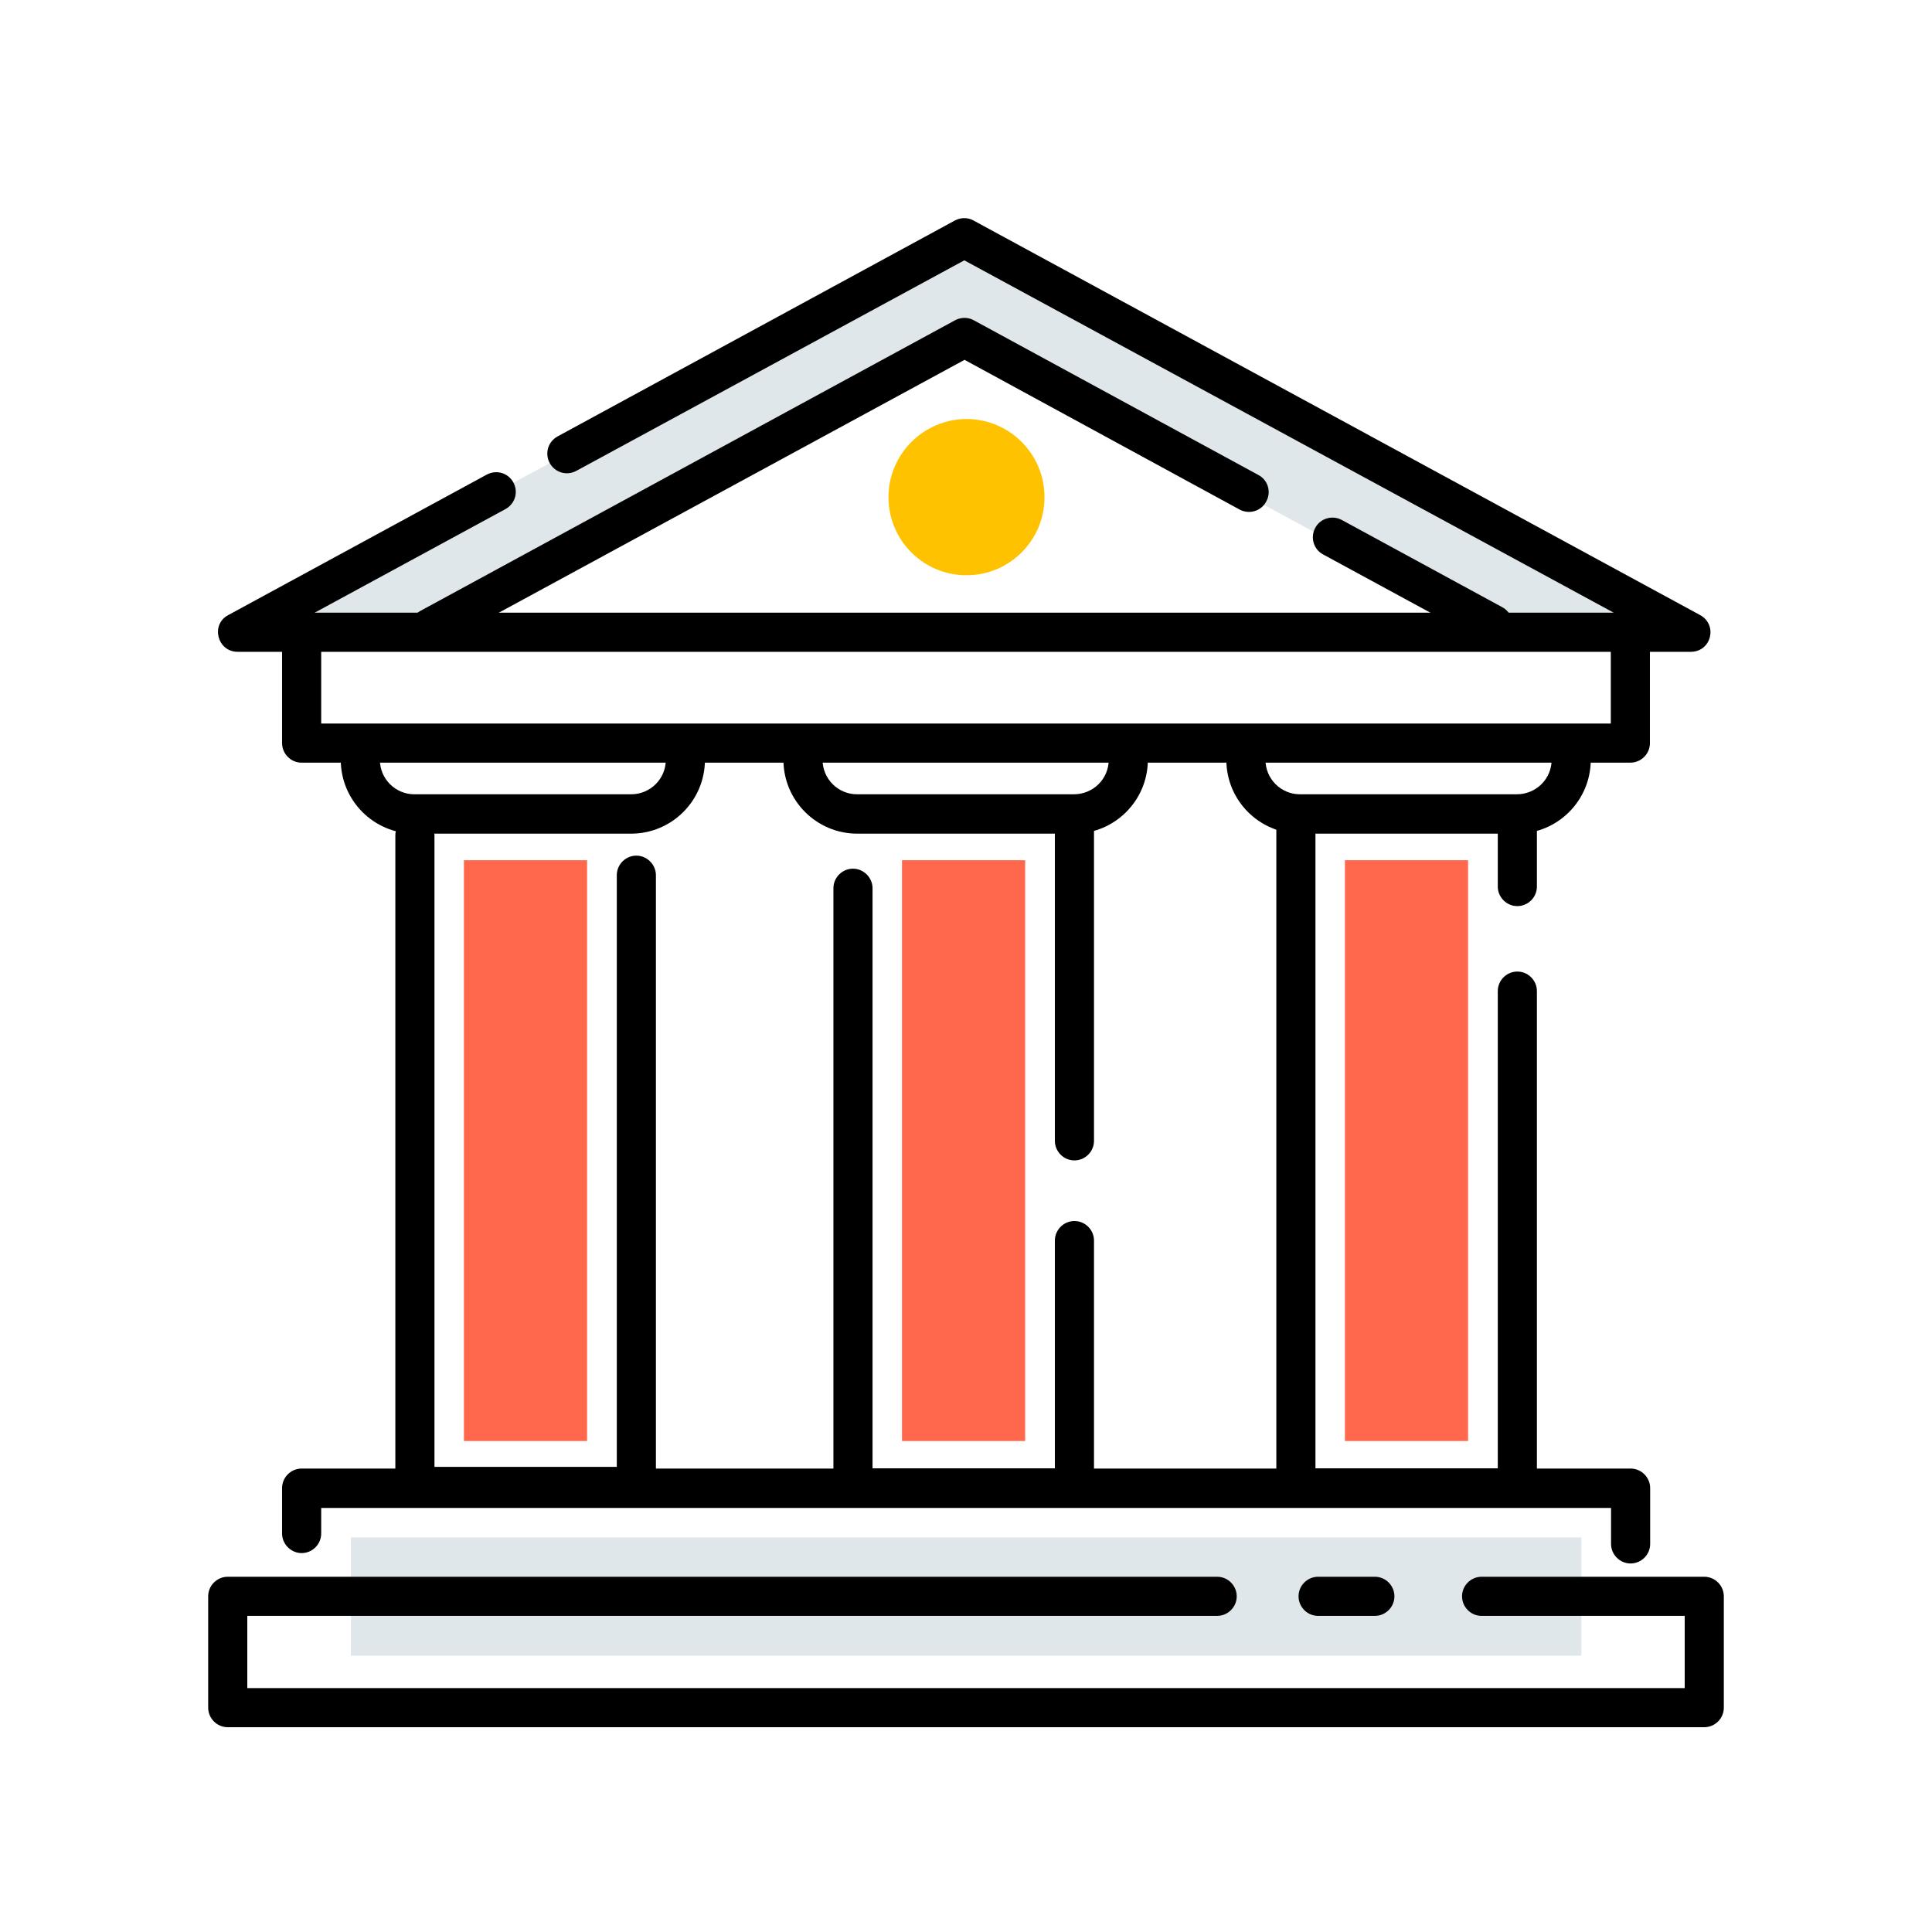
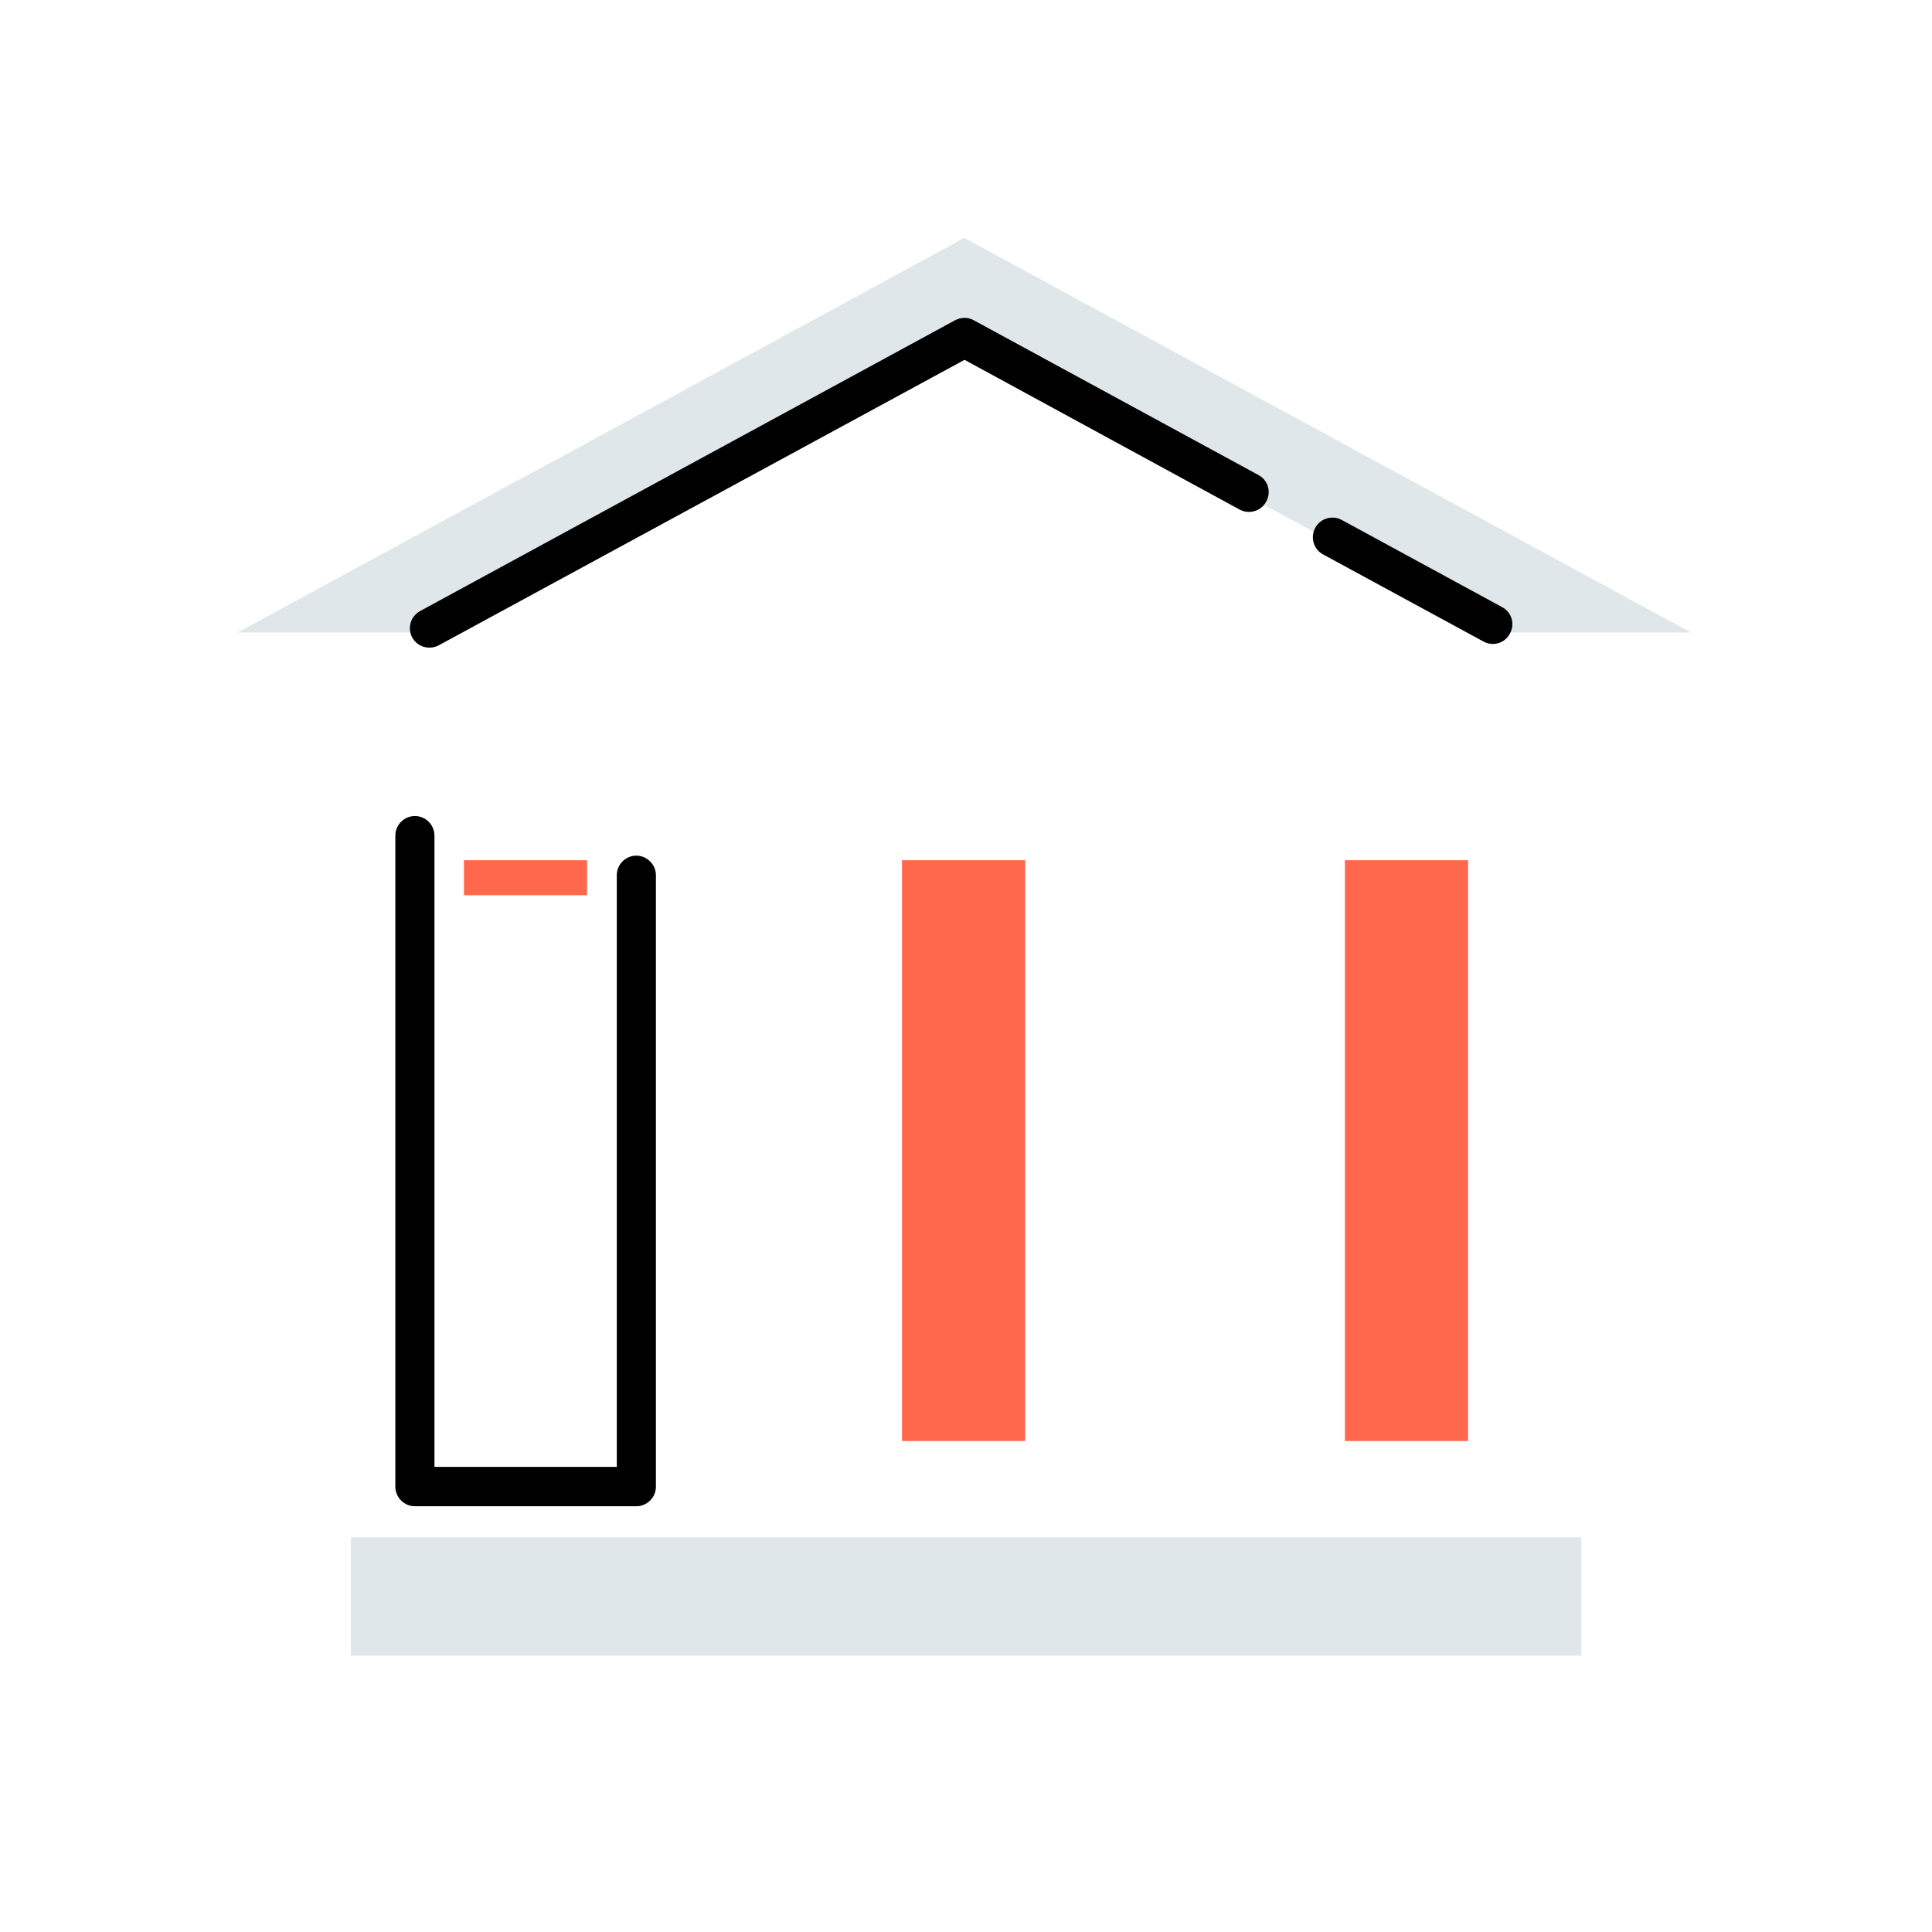
<svg xmlns="http://www.w3.org/2000/svg" version="1.1" id="Capa_1" x="0px" y="0px" viewBox="0 0 800 800" style="enable-background:new 0 0 800 800;" xml:space="preserve">
  <style type="text/css">
	.st0{fill:#E0E7EA;}
	.st1{fill:#FFC200;}
	.st2{fill:#FF684C;}
</style>
  <path class="st0" d="M145.3,636.6h509.5v49H145.3V636.6z" />
-   <path d="M667,265.6c0-4.5,3.7-8.1,8.1-8.1c4.5,0,8.1,3.7,8.1,8.1v42.1c0,4.5-3.7,8.1-8.1,8.1H124.9c-4.5,0-8.1-3.7-8.1-8.1v-42  c0-4.5,3.7-8.1,8.1-8.1s8.1,3.7,8.1,8.1v33.9h534V265.6z M133,624.3V635c0,4.5-3.7,8.1-8.1,8.1s-8.1-3.7-8.1-8.1v-18.8  c0-4.5,3.7-8.1,8.1-8.1h550.3c4.5,0,8.1,3.7,8.1,8.1v23.1c0,4.5-3.7,8.1-8.1,8.1c-4.5,0-8.1-3.7-8.1-8.1v-14.9H133z M613.5,669.1  c-4.5,0-8.1-3.7-8.1-8.1c0-4.5,3.7-8.1,8.1-8.1h92.2c4.5,0,8.1,3.7,8.1,8.1v46.1c0,4.5-3.7,8.1-8.1,8.1H94.3c-4.5,0-8.1-3.7-8.1-8.1  V661c0-4.5,3.7-8.1,8.1-8.1H504c4.5,0,8.1,3.7,8.1,8.1c0,4.5-3.7,8.1-8.1,8.1H102.4V699h595.2v-29.9H613.5z M545.8,669.1  c-4.5,0-8.1-3.7-8.1-8.1c0-4.5,3.7-8.1,8.1-8.1h23.5c4.5,0,8.1,3.7,8.1,8.1c0,4.5-3.7,8.1-8.1,8.1H545.8z" />
  <path class="st0" d="M234.8,187.9l164.5-89.4l300.9,163.4H621l-221.7-120L180,261.9H98.4l107.1-58.2" />
-   <path d="M399.3,107.8L238.6,195c-4,2.1-8.8,0.7-11-3.3c-2.1-4-0.7-8.8,3.3-11l164.5-89.4c2.4-1.3,5.4-1.3,7.7,0l300.9,163.4  c7.4,4.1,4.6,15.2-3.9,15.2H98.4c-8.4,0-11.3-11.3-3.9-15.2l107.1-58.2c4-2.1,8.8-0.7,11,3.3c2.1,4,0.7,8.8-3.3,11l-79,42.9h537.9  L399.3,107.8z" />
  <path d="M399.4,149L181.7,267.2c-4,2.1-8.8,0.7-11-3.2c-2.1-4-0.7-8.8,3.3-11l221.5-120.4c2.4-1.3,5.4-1.3,7.7,0l117.9,64.1  c4,2.1,5.4,7.1,3.2,11c-2.1,4-7.1,5.4-11,3.3L399.4,149L399.4,149z M547.9,229.6c-4-2.1-5.4-7.1-3.3-11c2.1-4,7.1-5.4,11-3.3  l66.4,36.1c4,2.1,5.4,7.1,3.2,11c-2.1,4-7.1,5.4-11,3.2L547.9,229.6z" />
-   <path class="st1" d="M367.9,205.9c0,17.8,14.4,32.3,32.3,32.3c17.8,0,32.3-14.4,32.3-32.3c0,0,0,0,0-0.1c0-17.8-14.5-32.3-32.3-32.3  C382.4,173.6,367.9,188,367.9,205.9L367.9,205.9z" />
  <path d="M255.4,607.5V362.4c0-4.5,3.7-8.1,8.1-8.1s8.1,3.7,8.1,8.1v253.2c0,4.5-3.7,8.1-8.1,8.1h-91.7c-4.5,0-8.1-3.7-8.1-8.1V346  c0-4.5,3.7-8.1,8.1-8.1c4.5,0,8.1,3.7,8.1,8.1v261.4H255.4L255.4,607.5z" />
-   <path d="M275.7,314.6c0-4.5,3.7-8.1,8.1-8.1s8.1,3.7,8.1,8.1c0,16.9-13.7,30.6-30.6,30.6h-89.6c-16.9,0-30.6-13.7-30.6-30.6  c0-4.5,3.7-8.1,8.1-8.1c4.5,0,8.1,3.7,8.1,8.1c0,7.9,6.4,14.3,14.3,14.3h89.7C269.3,328.9,275.7,322.5,275.7,314.6L275.7,314.6z   M459.1,314.6c0-4.5,3.7-8.1,8.1-8.1c4.5,0,8.1,3.7,8.1,8.1c0,16.9-13.7,30.6-30.6,30.6h-89.7c-16.9,0-30.6-13.7-30.6-30.6  c0-4.5,3.7-8.1,8.1-8.1c4.5,0,8.1,3.7,8.1,8.1c0,7.9,6.4,14.3,14.3,14.3h89.7C452.7,328.9,459.1,322.5,459.1,314.6z M642.5,314.6  c0-4.5,3.7-8.1,8.1-8.1c4.5,0,8.1,3.7,8.1,8.1c0,16.9-13.7,30.6-30.6,30.6h-89.7c-16.9,0-30.6-13.7-30.6-30.6c0-4.5,3.7-8.1,8.1-8.1  c4.5,0,8.1,3.7,8.1,8.1c0,7.9,6.4,14.3,14.3,14.3h89.7C636.1,328.9,642.5,322.5,642.5,314.6z" />
-   <path class="st2" d="M243.1,370.7v226h-51V356.2h51 M424.5,370.7v226h-51V356.2h51 M607.9,370.7v226h-51V356.2h51" />
-   <path d="M620.2,410.4c0-4.5,3.7-8.1,8.1-8.1c4.5,0,8.1,3.7,8.1,8.1v205.7c0,4.5-3.7,8.1-8.1,8.1h-91.7c-4.5,0-8.1-3.7-8.1-8.1v-273  c0-4.5,3.7-8.1,8.1-8.1s8.1,3.7,8.1,8.1V608h75.5V410.4z M620.2,343.1c0-4.5,3.7-8.1,8.1-8.1c4.5,0,8.1,3.7,8.1,8.1v24  c0,4.5-3.7,8.1-8.1,8.1c-4.5,0-8.1-3.7-8.1-8.1V343.1z M436.8,513.7c0-4.5,3.7-8.1,8.1-8.1c4.5,0,8.1,3.7,8.1,8.1v102.4  c0,4.5-3.7,8.1-8.1,8.1h-91.7c-4.5,0-8.1-3.7-8.1-8.1V367.8c0-4.5,3.7-8.1,8.1-8.1s8.1,3.7,8.1,8.1V608h75.5V513.7z M436.8,341.4  c0-4.5,3.7-8.1,8.1-8.1c4.5,0,8.1,3.7,8.1,8.1v131c0,4.5-3.7,8.1-8.1,8.1c-4.5,0-8.1-3.7-8.1-8.1V341.4z" />
+   <path class="st2" d="M243.1,370.7h-51V356.2h51 M424.5,370.7v226h-51V356.2h51 M607.9,370.7v226h-51V356.2h51" />
</svg>